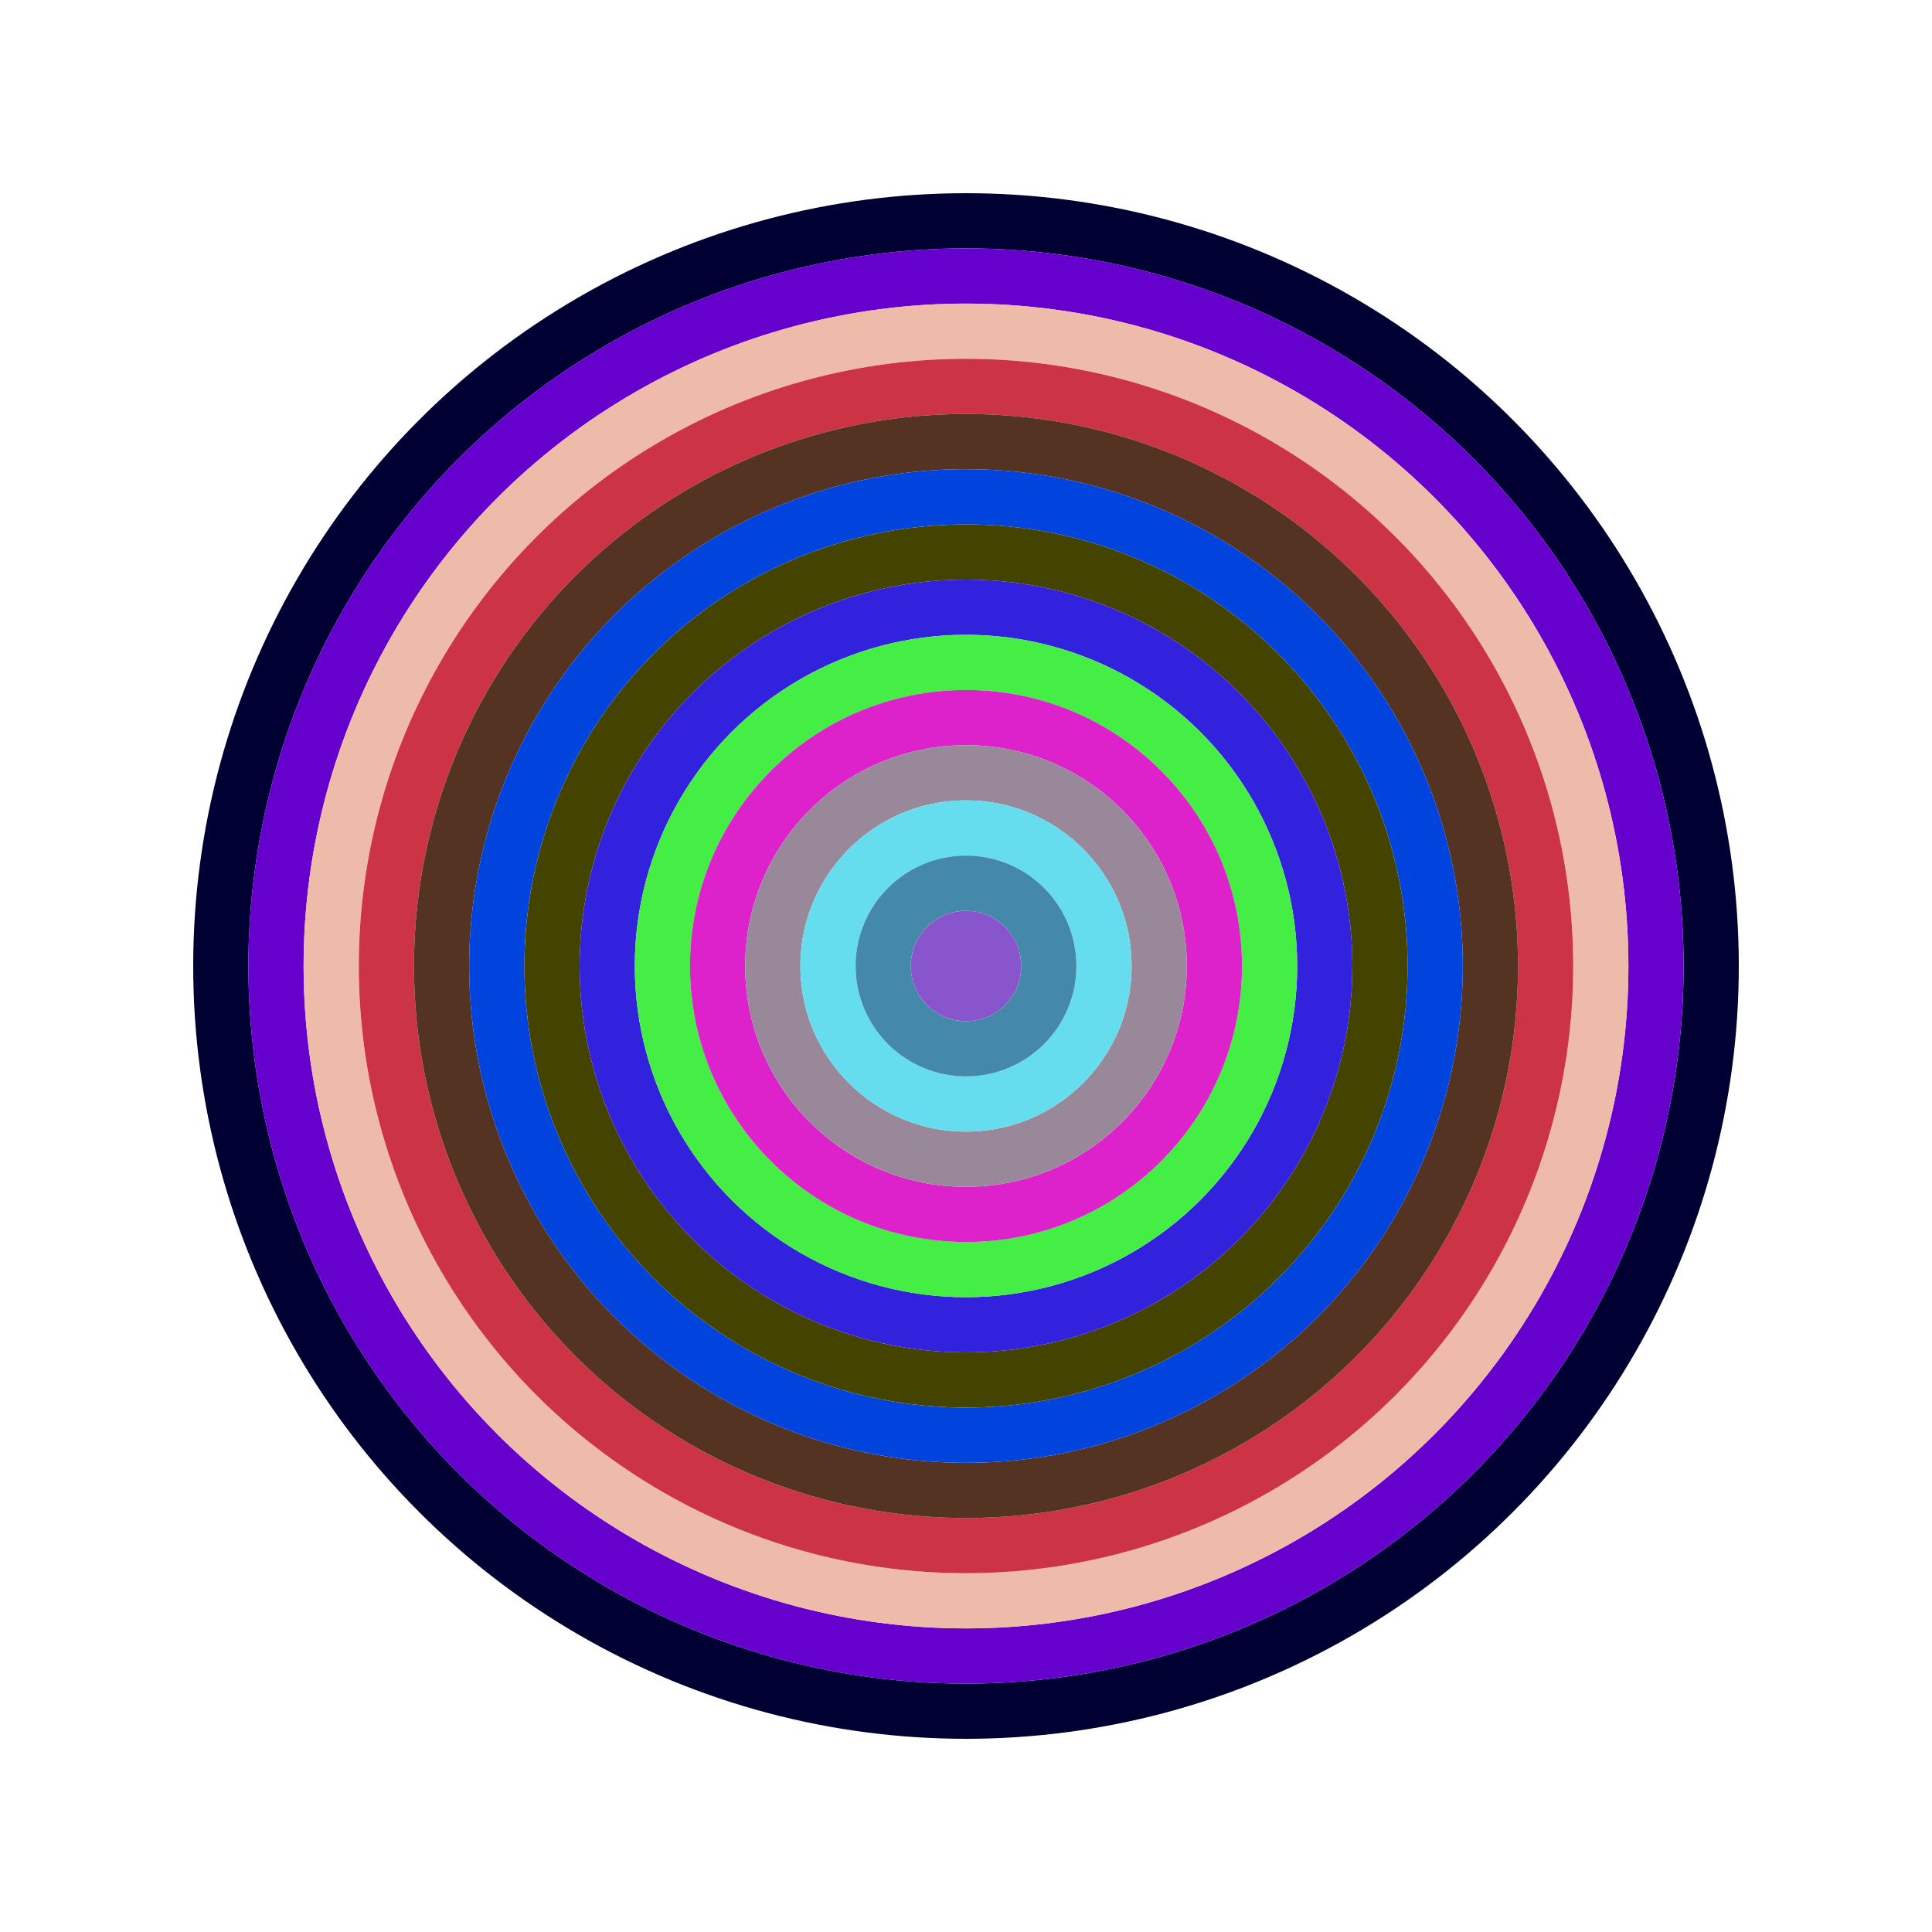
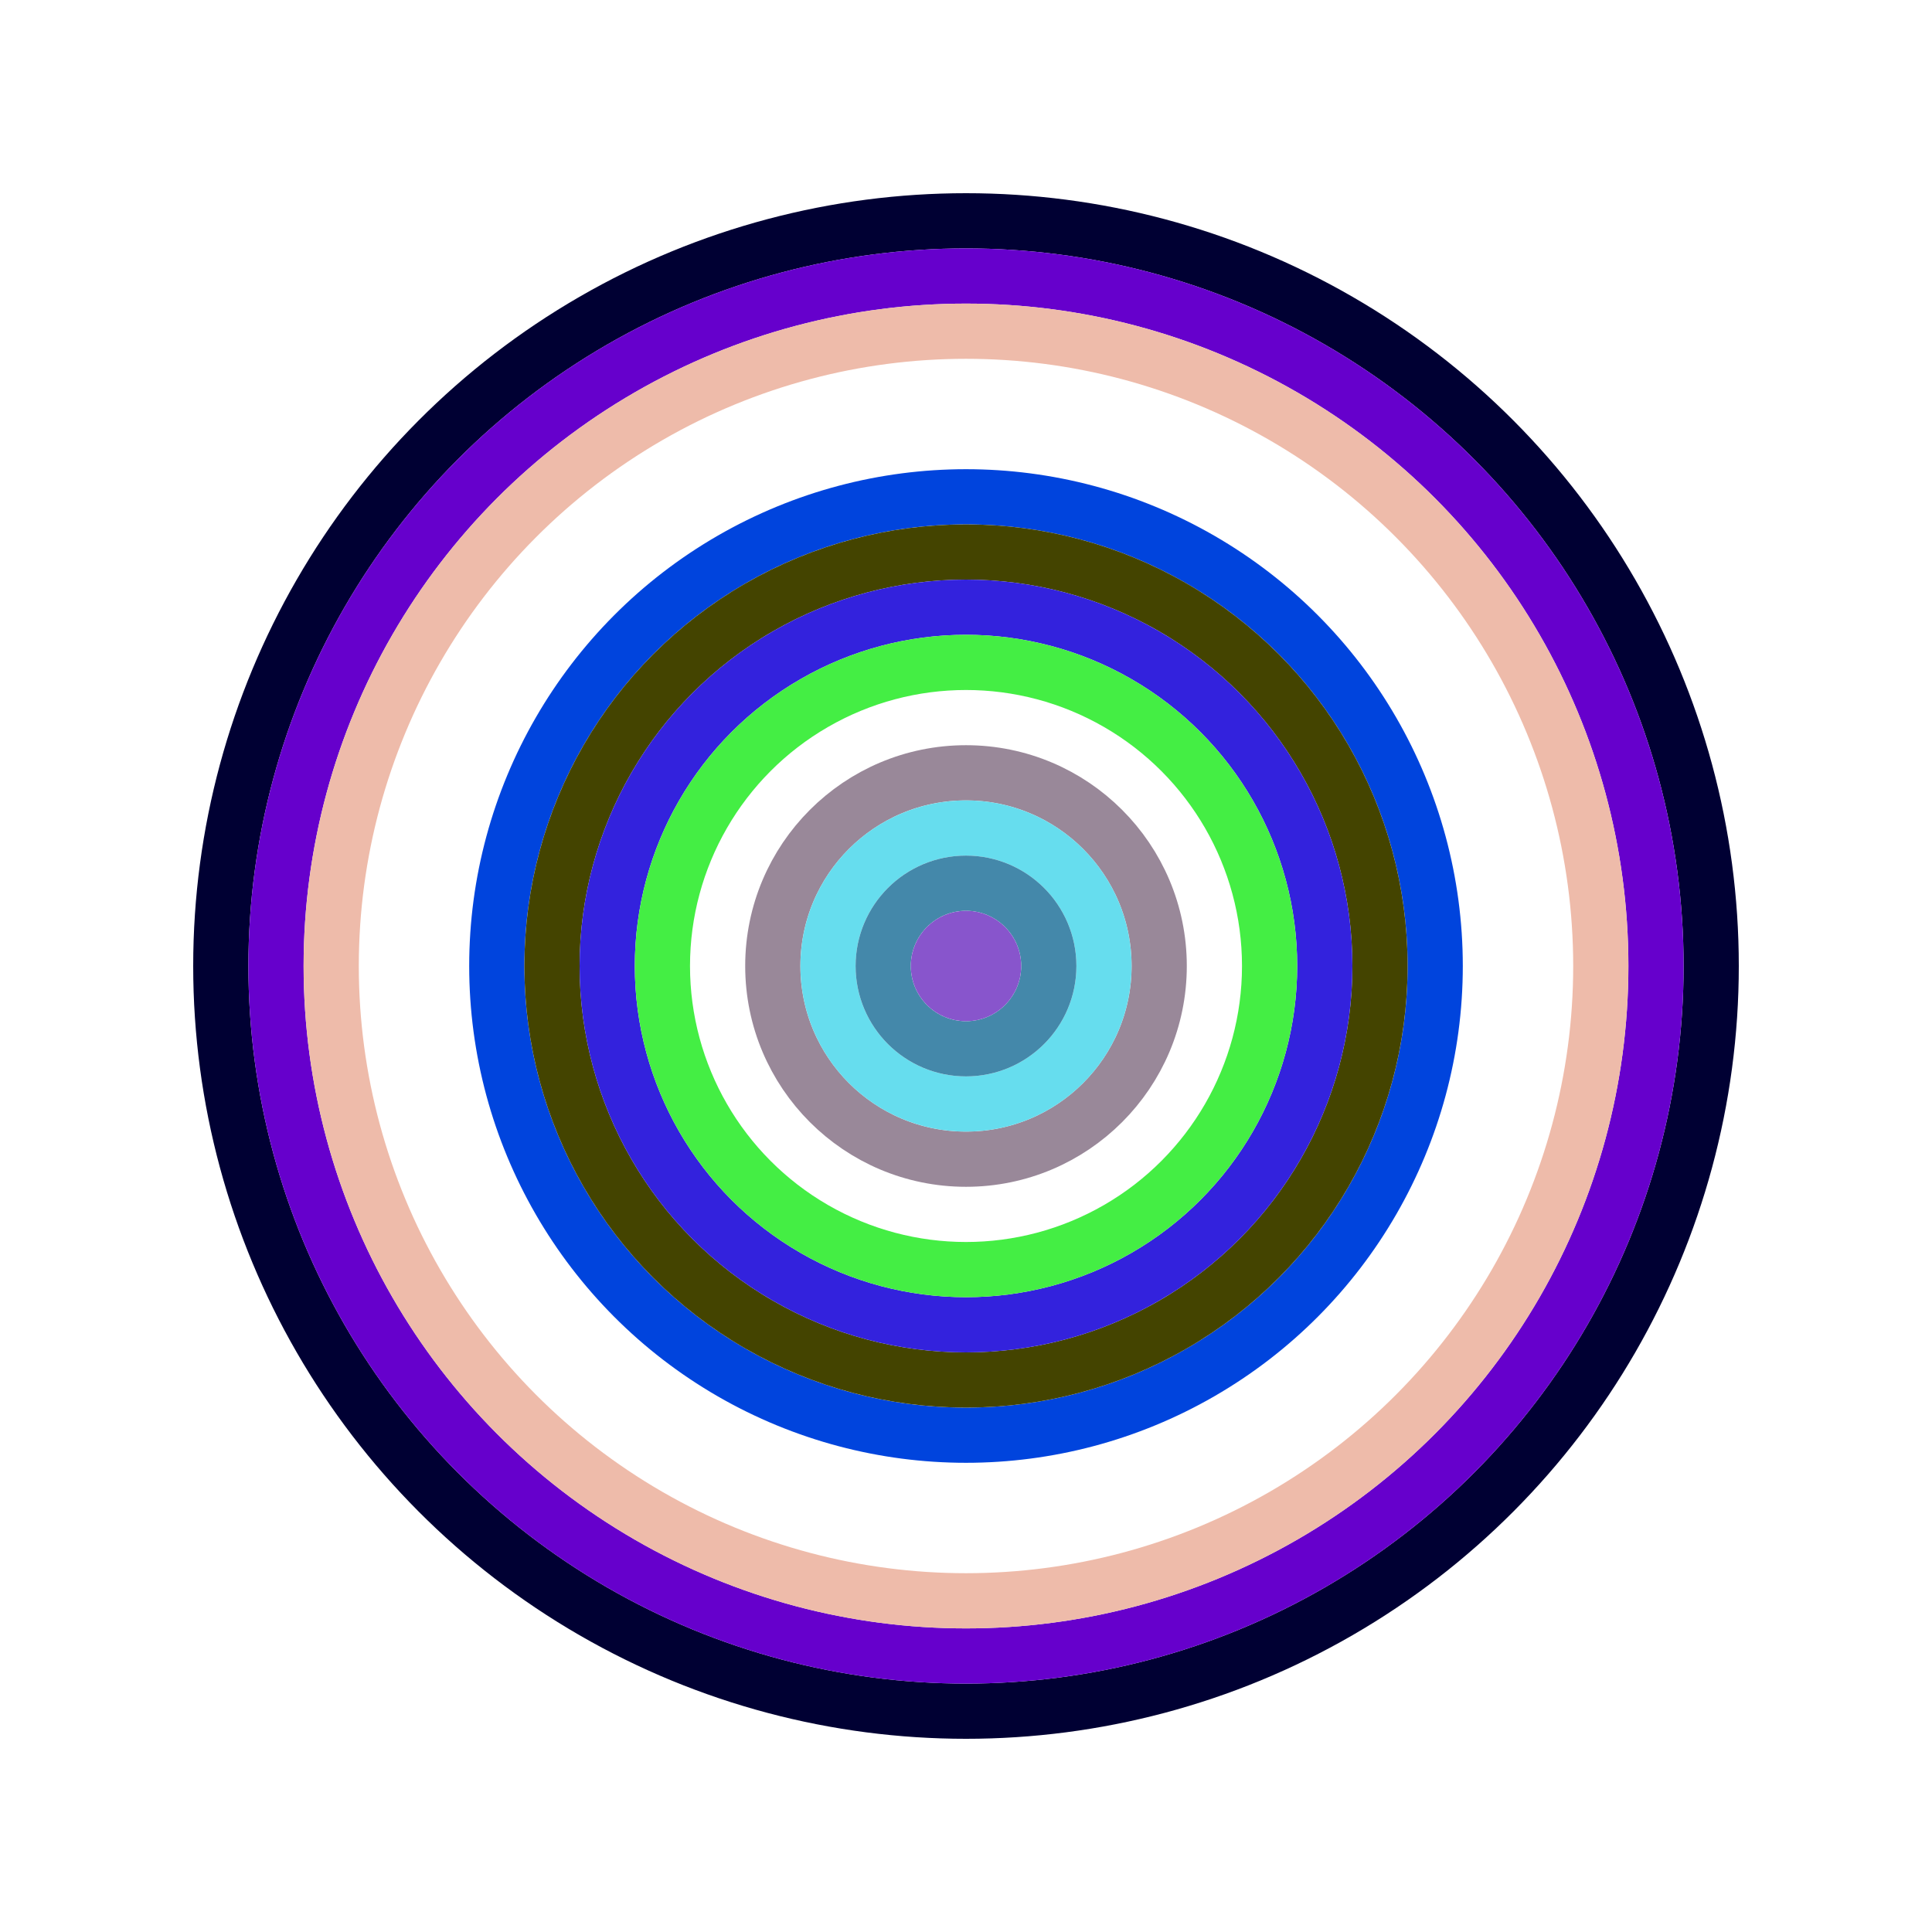
<svg xmlns="http://www.w3.org/2000/svg" id="0x360cEBaC3453204D44032d4E4d2c9896DE48a85c" viewBox="0 0 700 700">
  <style>.a{stroke-width:20;}</style>
  <g class="a" fill="none">
    <circle cx="350" cy="350" r="270" stroke="#003" />
    <circle cx="350" cy="350" r="250" stroke="#60c" />
    <circle cx="350" cy="350" r="230" stroke="#EBa" />
-     <circle cx="350" cy="350" r="210" stroke="#C34" />
-     <circle cx="350" cy="350" r="190" stroke="#532" />
    <circle cx="350" cy="350" r="170" stroke="#04D" />
    <circle cx="350" cy="350" r="150" stroke="#440" />
    <circle cx="350" cy="350" r="130" stroke="#32d" />
    <circle cx="350" cy="350" r="110" stroke="#4E4" />
-     <circle cx="350" cy="350" r="90" stroke="#d2c" />
    <circle cx="350" cy="350" r="70" stroke="#989" />
    <circle cx="350" cy="350" r="50" stroke="#6DE" />
    <circle cx="350" cy="350" r="30" stroke="#48a" />
    <circle cx="350" cy="350" r="10" stroke="#85c" />
  </g>
</svg>